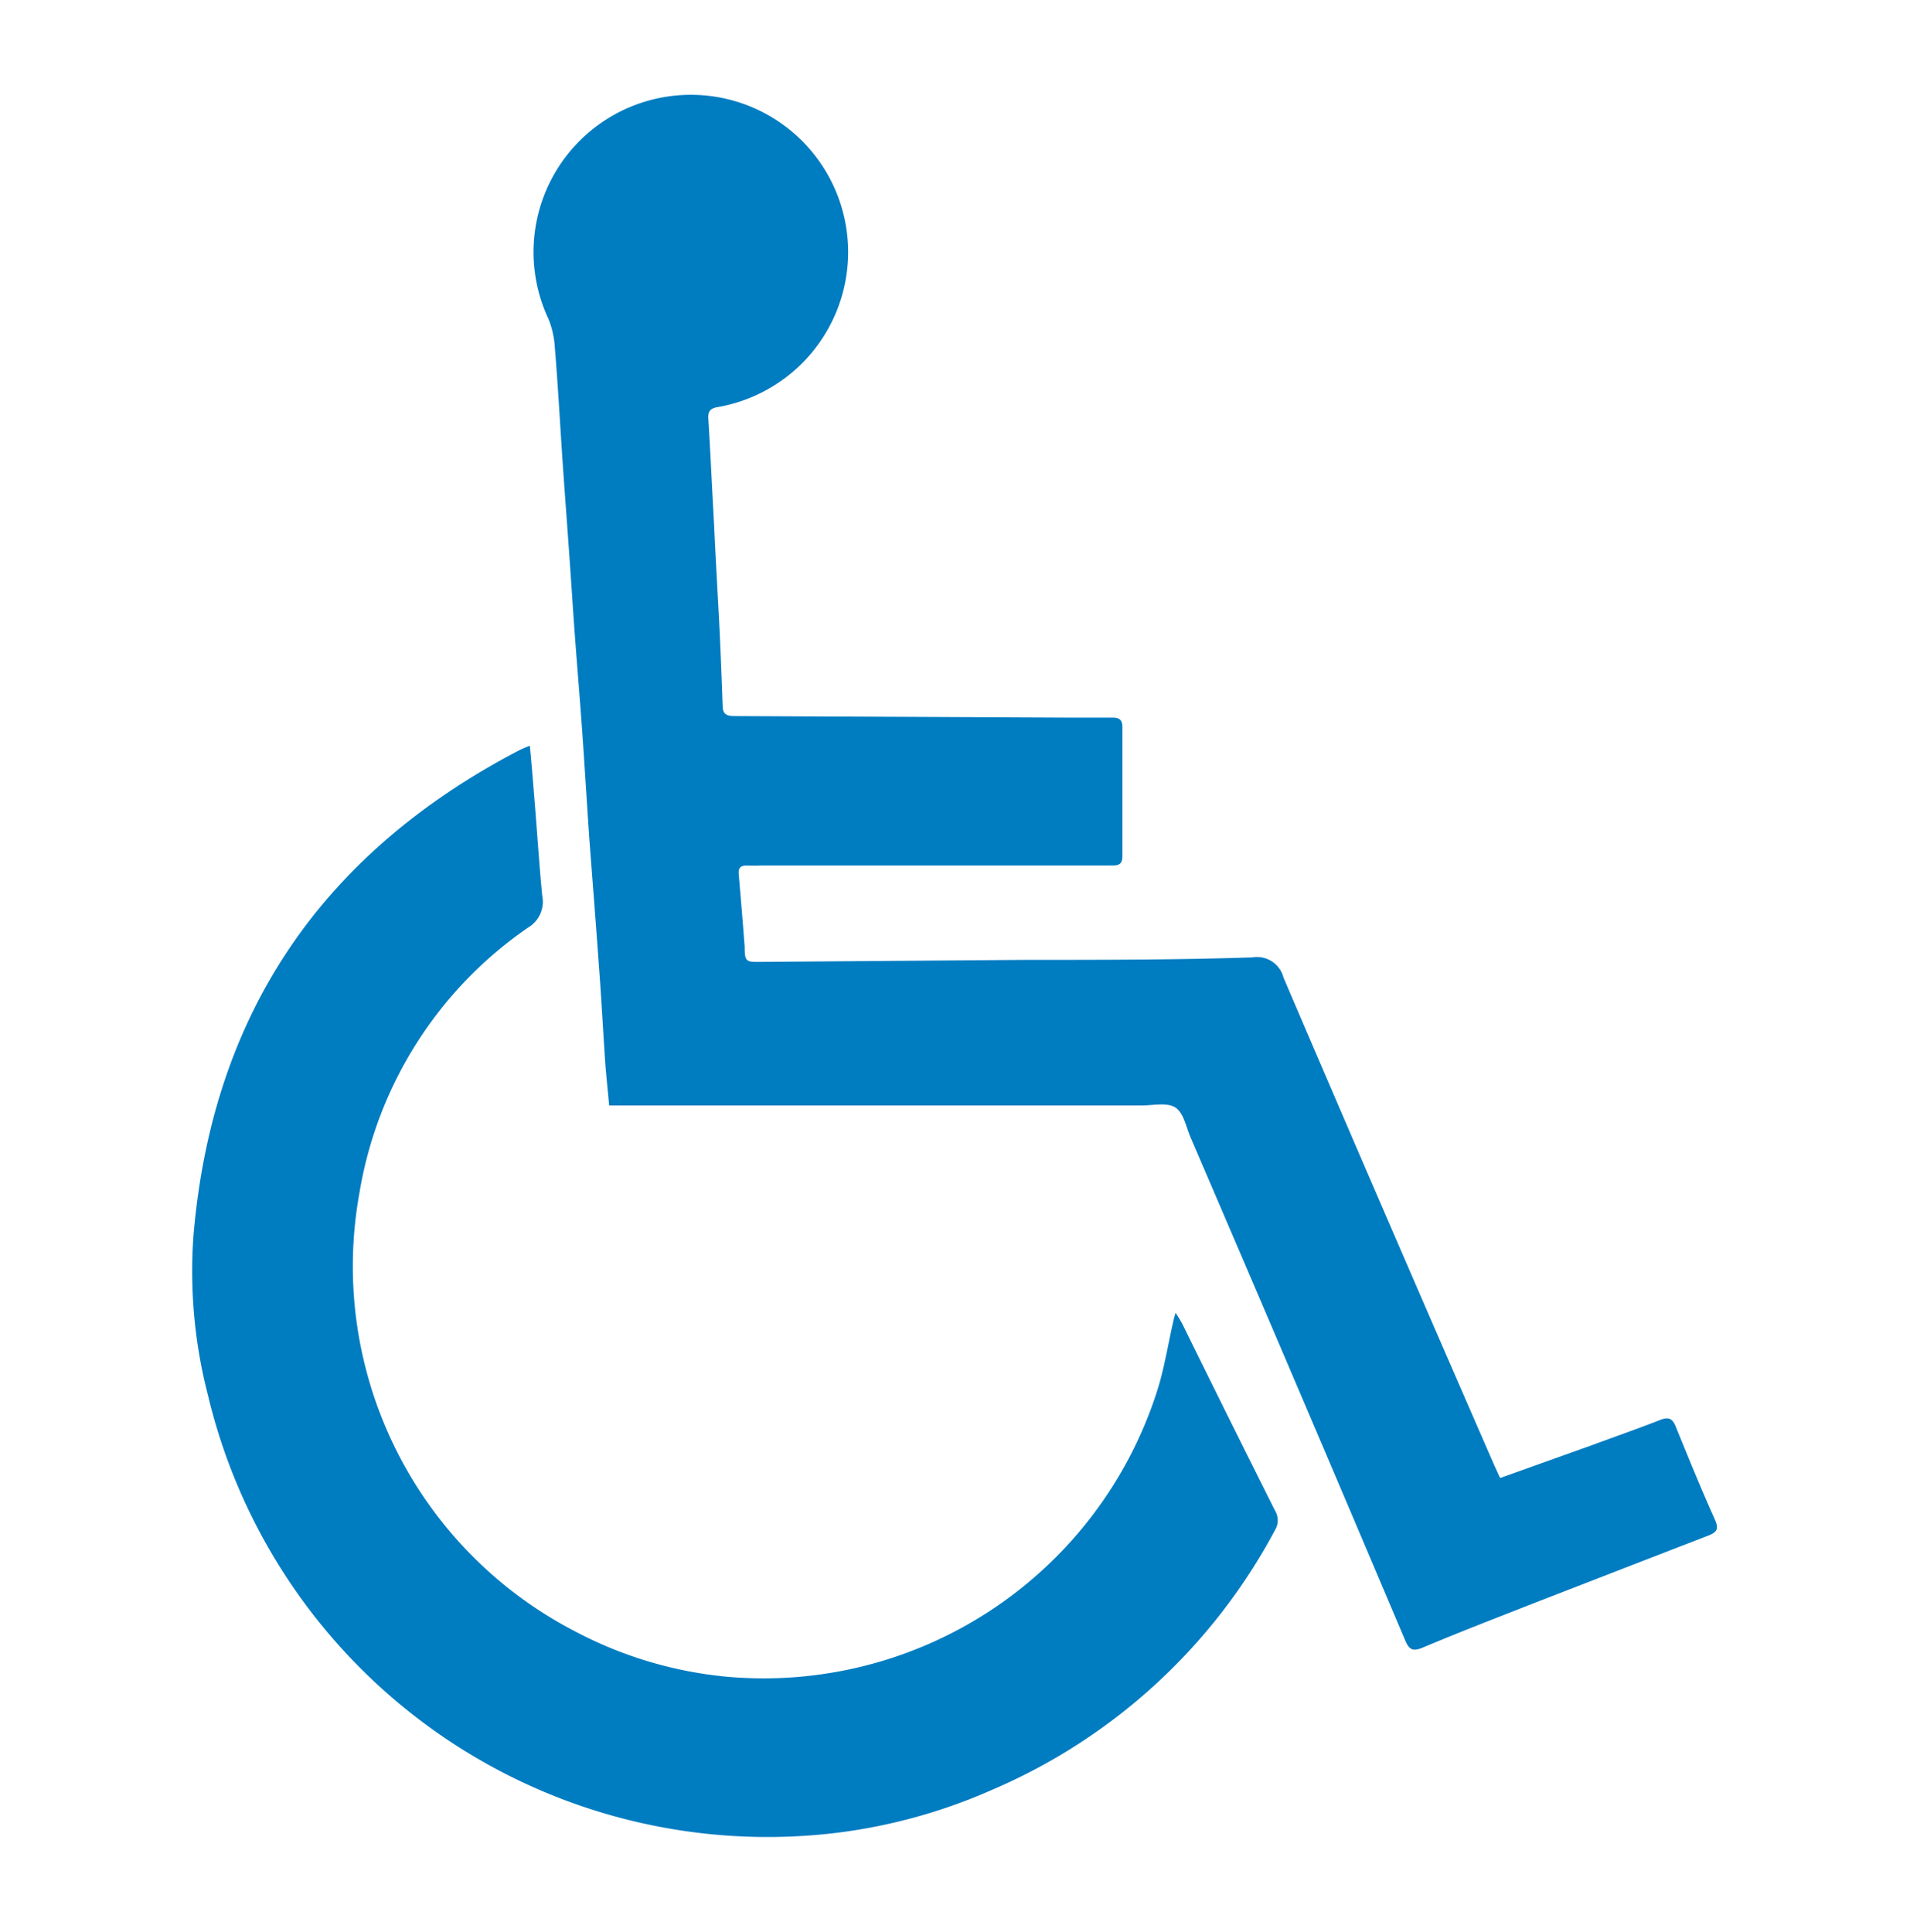
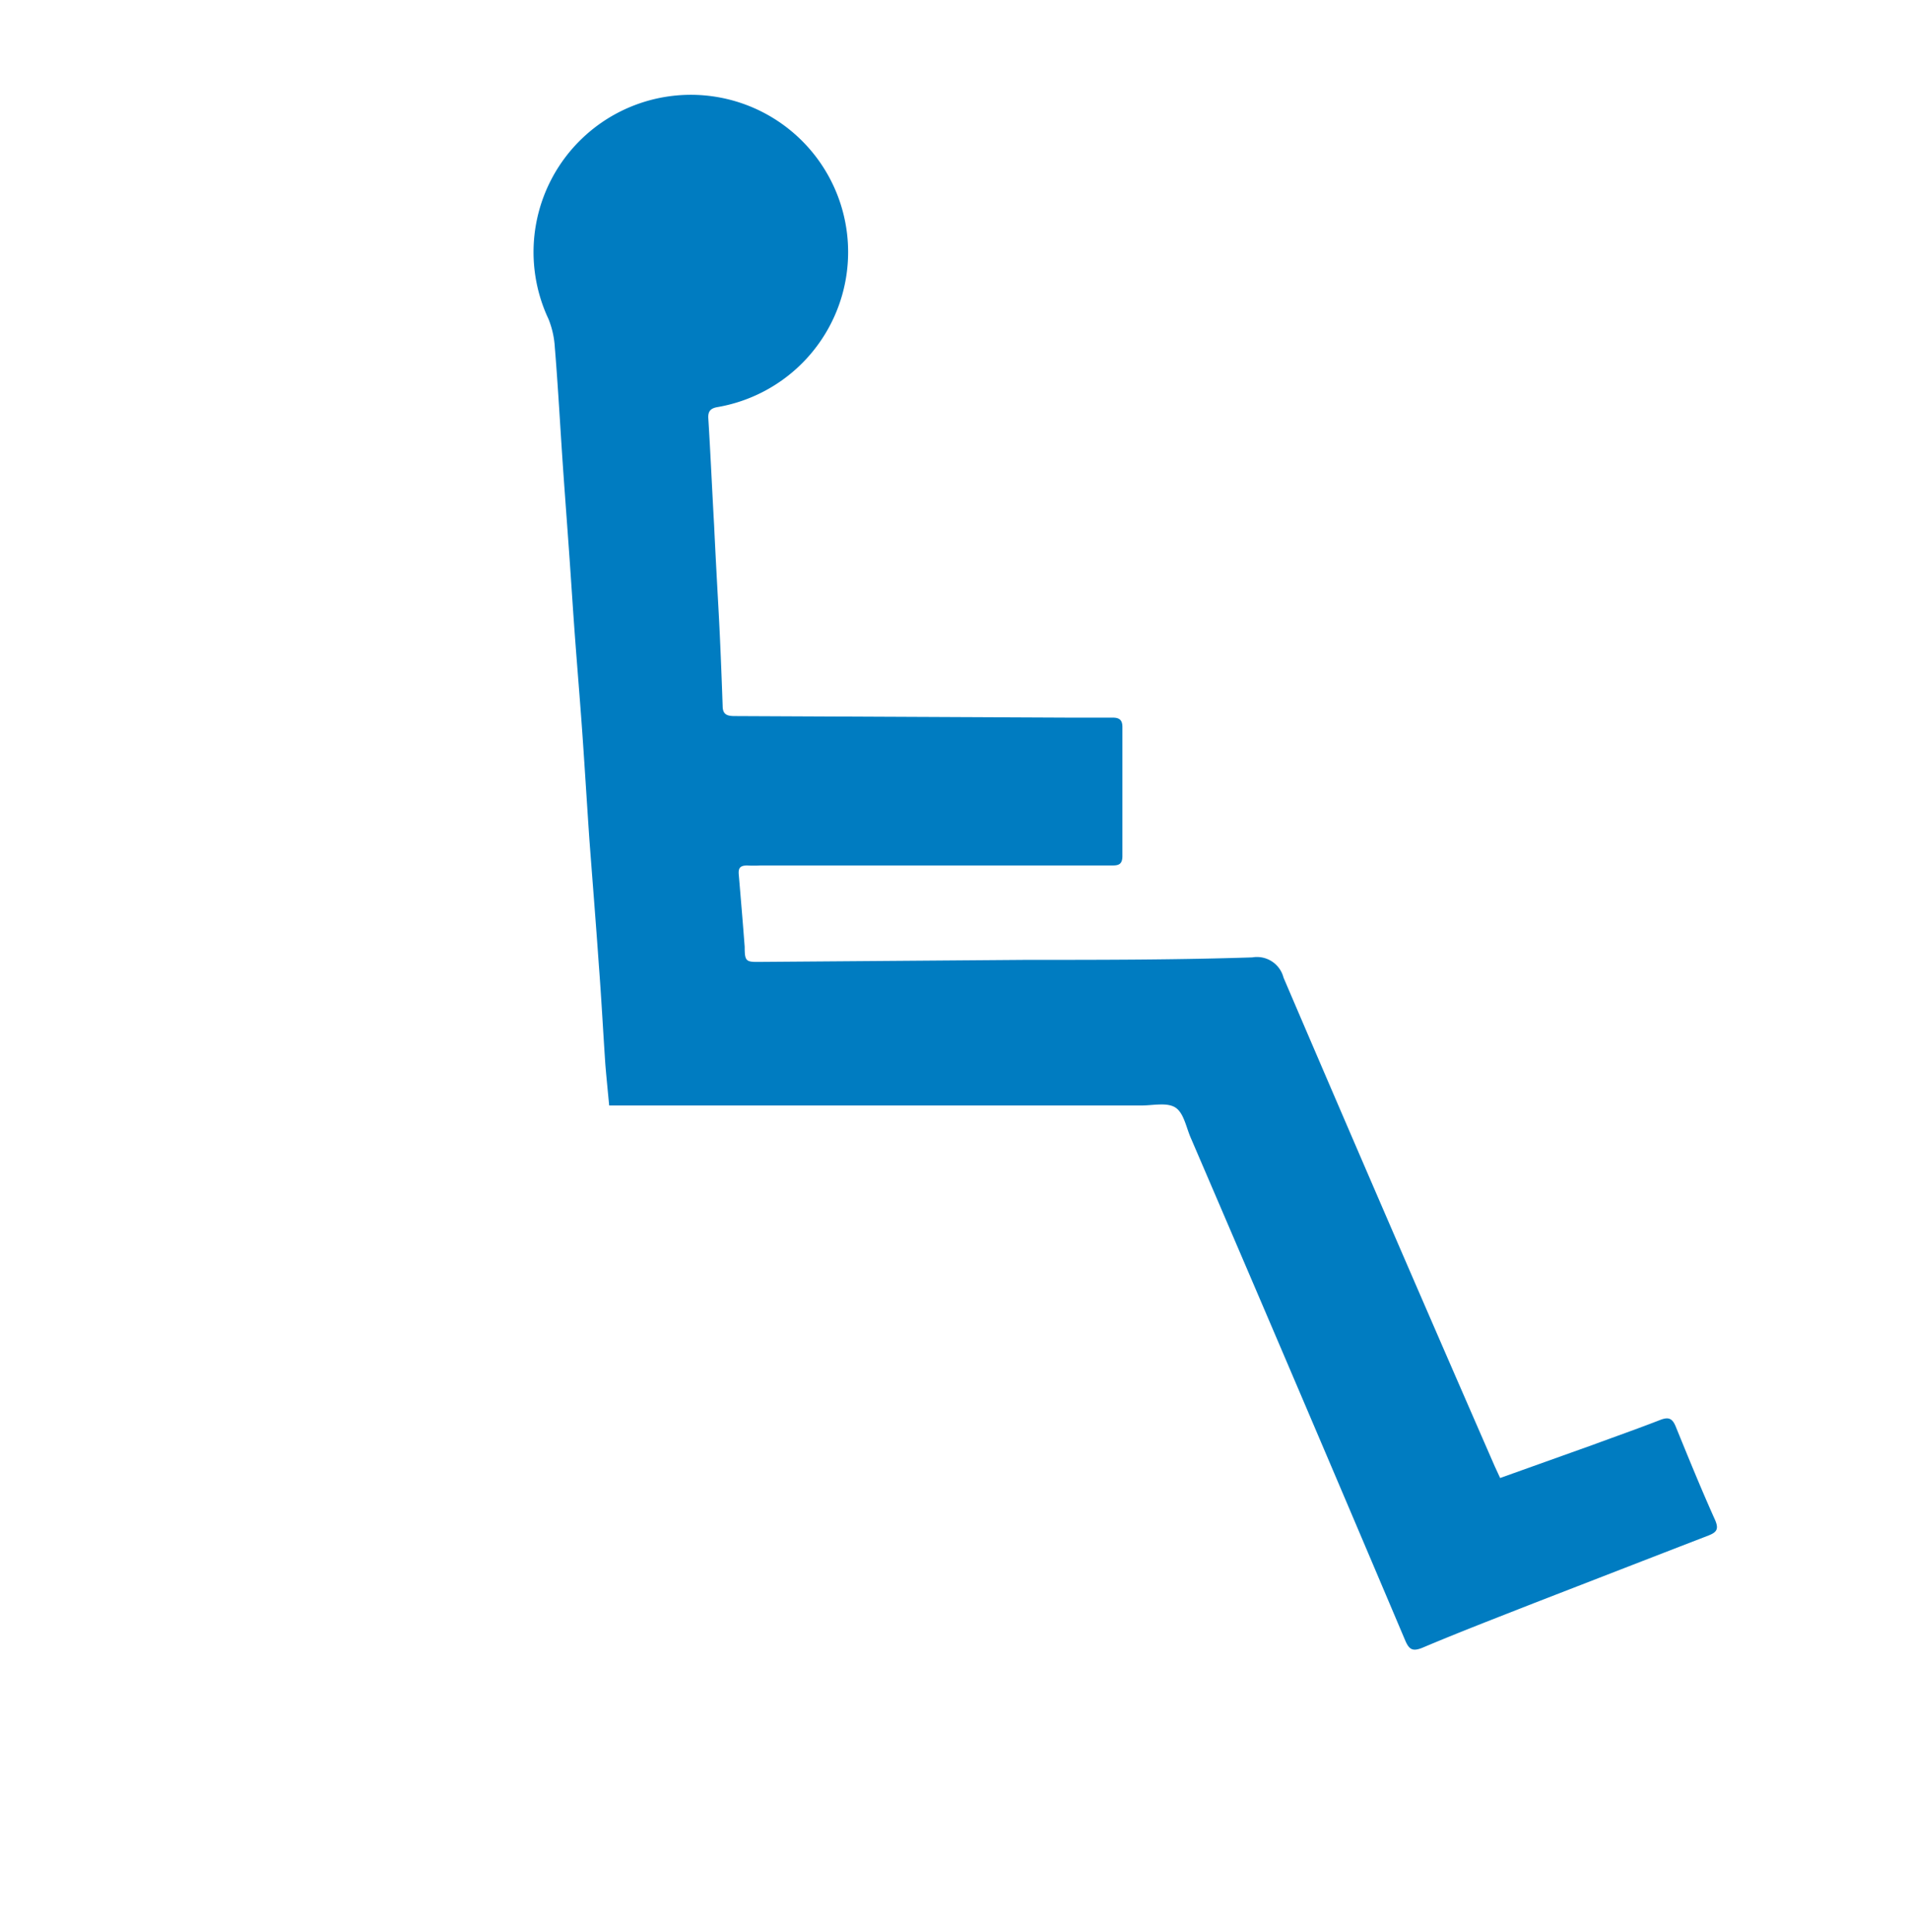
<svg xmlns="http://www.w3.org/2000/svg" id="Calque_1" data-name="Calque 1" viewBox="0 0 85 86">
  <defs>
    <style>.cls-1{fill:#007cc1;}</style>
  </defs>
  <path class="cls-1" d="M66.76,65.78,70.9,64.3c1-.37,2-.72,3-1.11.35-.13.52-.07.67.29.57,1.4,1.14,2.8,1.76,4.18.17.4.06.54-.3.68-2.59,1-5.16,2-7.74,3-1.68.66-3.37,1.31-5,2-.43.17-.58.07-.75-.32Q57.81,61.85,53,50.66c-.21-.47-.31-1.11-.68-1.36s-1-.1-1.51-.1H27.11c-.06-.63-.12-1.22-.17-1.82-.1-1.48-.18-3-.29-4.43-.13-1.86-.28-3.72-.42-5.58-.1-1.46-.19-2.93-.29-4.39s-.22-2.89-.33-4.34-.19-2.77-.29-4.16c-.11-1.55-.23-3.1-.33-4.65s-.18-2.93-.3-4.39a4,4,0,0,0-.28-1.24,7,7,0,1,1,7.51,3.92c-.28.05-.41.17-.4.47.1,1.6.17,3.2.26,4.79.06,1.28.13,2.55.2,3.82s.13,2.81.18,4.22c0,.39.21.45.54.45l15,.07c.61,0,1.22,0,1.83,0,.3,0,.42.12.42.42,0,1.91,0,3.83,0,5.74,0,.44-.25.42-.55.42H33.83a5.56,5.56,0,0,1-.58,0c-.35,0-.4.15-.37.44.09,1.06.18,2.12.26,3.18,0,.67.06.68.74.67l11.75-.09c3.37,0,6.74,0,10.1-.11a1.22,1.22,0,0,1,1.39.9q4.66,10.89,9.4,21.75Z" />
-   <path class="cls-1" d="M23.58,33.19c.08.84.14,1.59.2,2.34.12,1.44.21,2.89.35,4.33a1.34,1.34,0,0,1-.64,1.43A17.86,17.86,0,0,0,16,53.07a18.29,18.29,0,0,0,9.62,19.55,18,18,0,0,0,6.68,2A18.38,18.38,0,0,0,51.5,61.89c.32-1,.48-2.07.72-3.1a2.71,2.71,0,0,1,.1-.36c.14.22.22.35.29.48q2.05,4.17,4.13,8.32a.83.83,0,0,1,0,.87A25.73,25.73,0,0,1,44.17,79.65a24.54,24.54,0,0,1-7,1.93A25.6,25.6,0,0,1,9.26,62.12,22.05,22.05,0,0,1,8.61,55c.83-9.85,5.69-17,14.46-21.59A5,5,0,0,1,23.58,33.19Z" />
</svg>